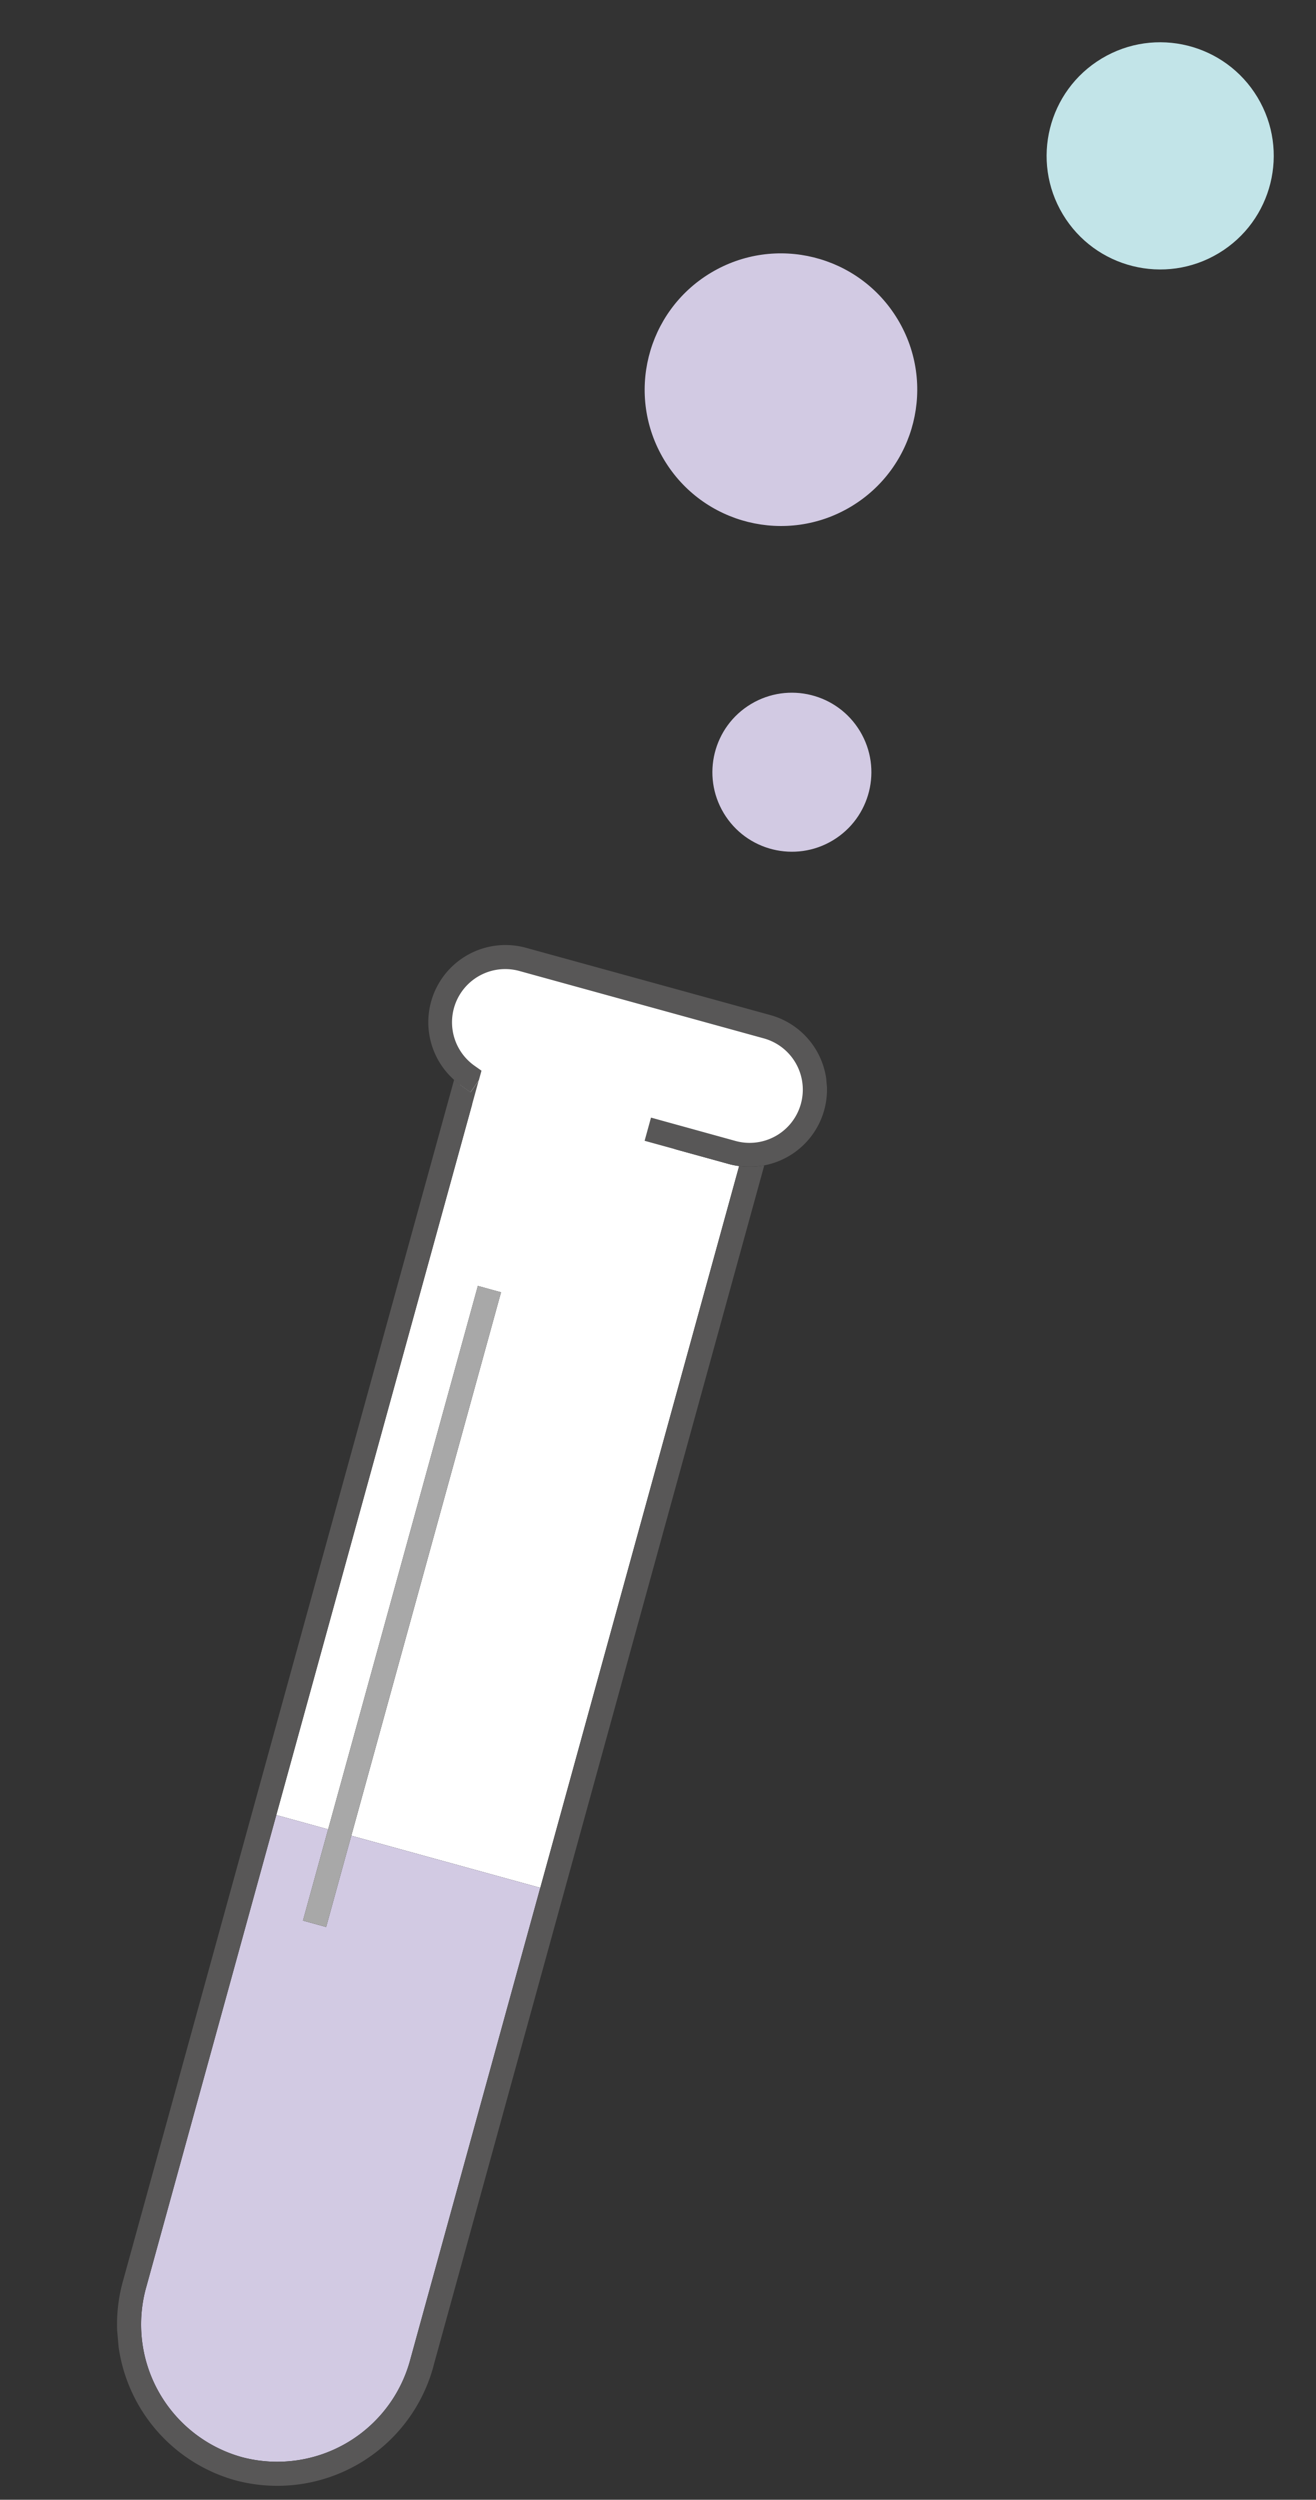
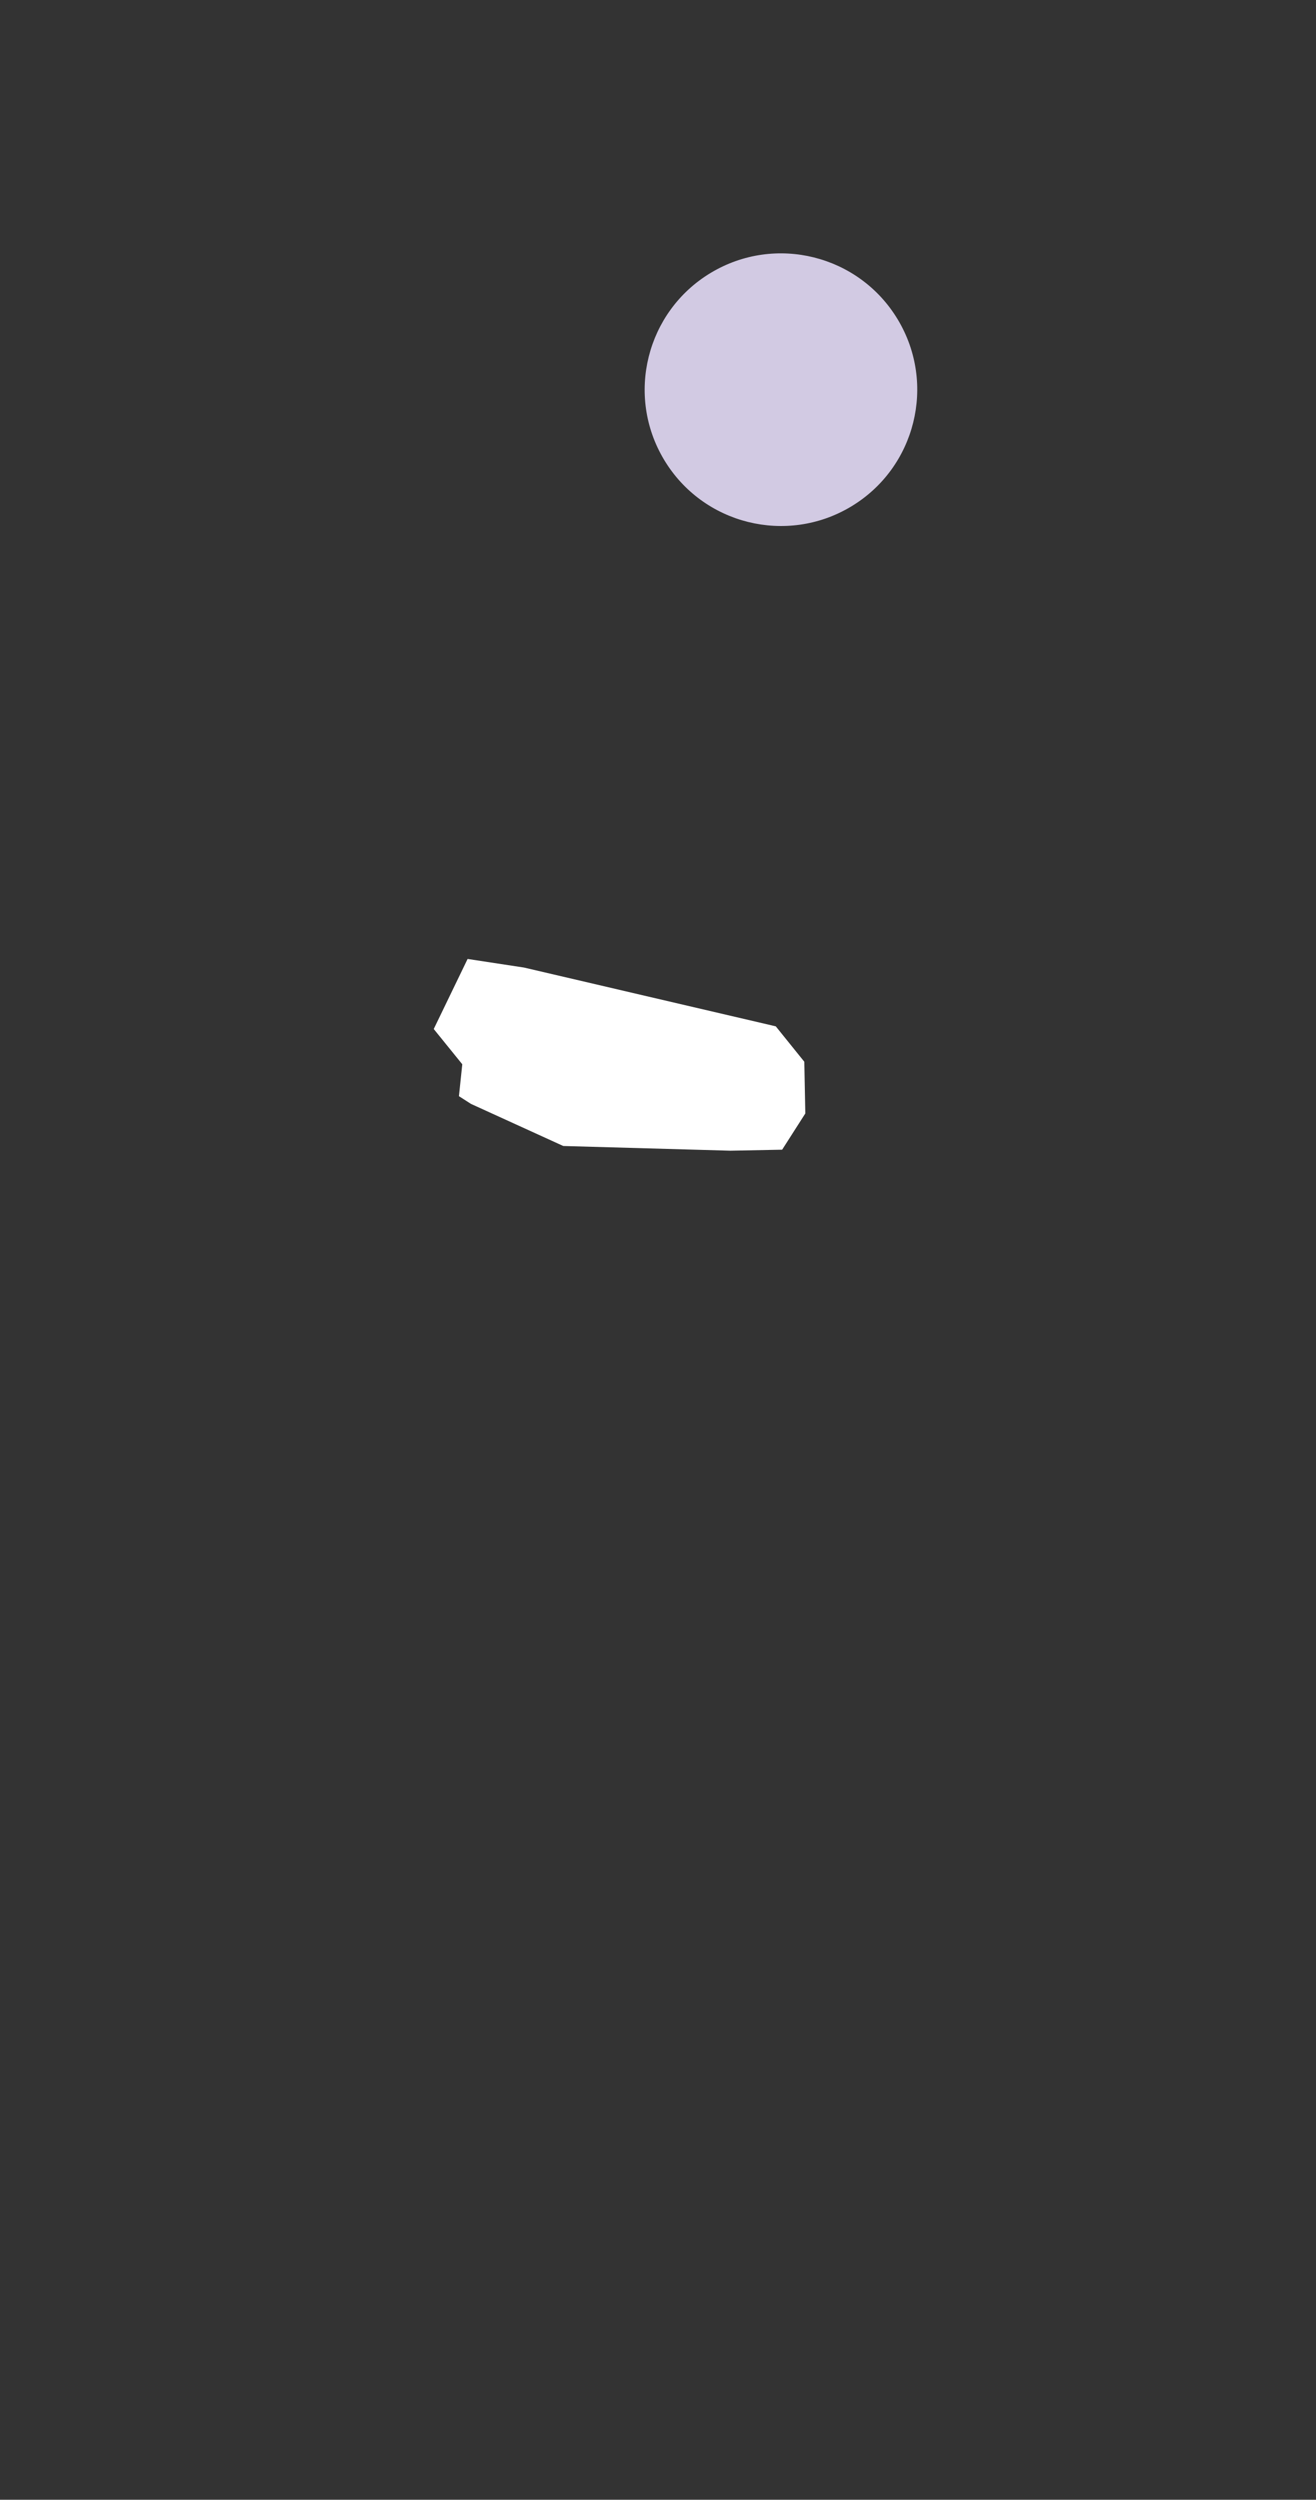
<svg xmlns="http://www.w3.org/2000/svg" width="57.943" height="110.035" viewBox="0 0 57.943 110.035">
  <rect x="0" y="0" width="57.943" height="110.035" fill="#333333" stroke="none" />
  <defs>
    <clipPath id="clip-path">
-       <rect id="長方形_708" data-name="長方形 708" width="35.903" height="66.764" fill="none" />
-     </clipPath>
+       </clipPath>
  </defs>
  <g id="グループ_2003" data-name="グループ 2003" transform="translate(-417.057 -1183.982)">
    <g id="グループ_1942" data-name="グループ 1942" transform="matrix(0.996, -0.087, 0.087, 0.996, 417.057, 1227.508)">
      <path id="パス_5849" data-name="パス 5849" d="M32.5,3.773l1.117,1.656-.269,1.387.5.385L37.734,9.4l7.317.847,2.272.154,1.155-1.5.154-2.272L47.516,4.967,36.694,1.423,34.254.83Z" transform="translate(-13.625 -0.348)" fill="#fff" />
      <g id="グループ_1930" data-name="グループ 1930">
        <g id="グループ_1929" data-name="グループ 1929" clip-path="url(#clip-path)">
          <path id="パス_5850" data-name="パス 5850" d="M34.164,13.357l.188-.506-4.463-1.76-.372,1-2.759-1.027.372-1-.016.019L15.424,41.518l2.218.825,8.651-23.261.993.369-8.65,23.261,8.09,3.009L38.214,14.828a3.252,3.252,0,0,1-.431-.125Z" transform="translate(-6.467 -4.221)" fill="#fff" />
-           <path id="パス_5851" data-name="パス 5851" d="M11.48,69.326l-.994-.369,1.454-3.908-2.218-.825L2.217,84.406A6.064,6.064,0,0,0,5.67,92.224l.062.024.06.022a6.065,6.065,0,0,0,7.725-3.661l7.505-20.182-8.09-3.009Z" transform="translate(-0.765 -26.927)" fill="#d2cae3" />
-           <path id="パス_5852" data-name="パス 5852" d="M17.734,53.127l1.453-3.908,8.651-23.261-.994-.369L18.194,48.85,16.74,52.758Z" transform="translate(-7.019 -10.729)" fill="#a8a8a8" />
-           <path id="パス_5853" data-name="パス 5853" d="M13.746,66.186,32.854,14.807a3.38,3.38,0,0,1-1.106-.066L20.259,45.634,12.753,65.816a6.065,6.065,0,0,1-7.725,3.661l-.059-.022-.063-.024a6.064,6.064,0,0,1-3.454-7.818L8.957,41.432,20.647,10l-.4.475-.4-.343a3.423,3.423,0,0,1-.272-.271L.459,61.244A7.124,7.124,0,0,0,4.53,70.423l.069.026.066.024a7.125,7.125,0,0,0,9.083-4.287" transform="translate(0 -4.135)" fill="#585757" />
+           <path id="パス_5851" data-name="パス 5851" d="M11.48,69.326l-.994-.369,1.454-3.908-2.218-.825A6.064,6.064,0,0,0,5.67,92.224l.062.024.06.022a6.065,6.065,0,0,0,7.725-3.661l7.505-20.182-8.09-3.009Z" transform="translate(-0.765 -26.927)" fill="#d2cae3" />
          <path id="パス_5854" data-name="パス 5854" d="M33.7,6.341l.4-.475.016-.019.153-.411-.29-.246a2.343,2.343,0,0,1,2.333-3.982L46.776,5.1a2.342,2.342,0,0,1-1.633,4.391L41.526,8.143l-.181.487-.188.506,3.617,1.345a3.5,3.5,0,0,0,1.538.191A3.4,3.4,0,0,0,47.146,4.1L36.686.214a3.4,3.4,0,0,0-3.66,5.513A3.328,3.328,0,0,0,33.3,6Z" transform="translate(-13.459 0)" fill="#585757" />
        </g>
      </g>
    </g>
    <circle id="楕円形_51" data-name="楕円形 51" cx="6" cy="6" r="6" transform="translate(453.495 1192.902) rotate(59)" fill="#d2cae3" />
-     <circle id="楕円形_53" data-name="楕円形 53" cx="3.5" cy="3.5" r="3.5" transform="translate(453.121 1213.171) rotate(59)" fill="#d2cae3" />
-     <circle id="楕円形_52" data-name="楕円形 52" cx="5" cy="5" r="5" transform="translate(469.85 1183.982) rotate(59)" fill="#c2e4e8" />
  </g>
</svg>